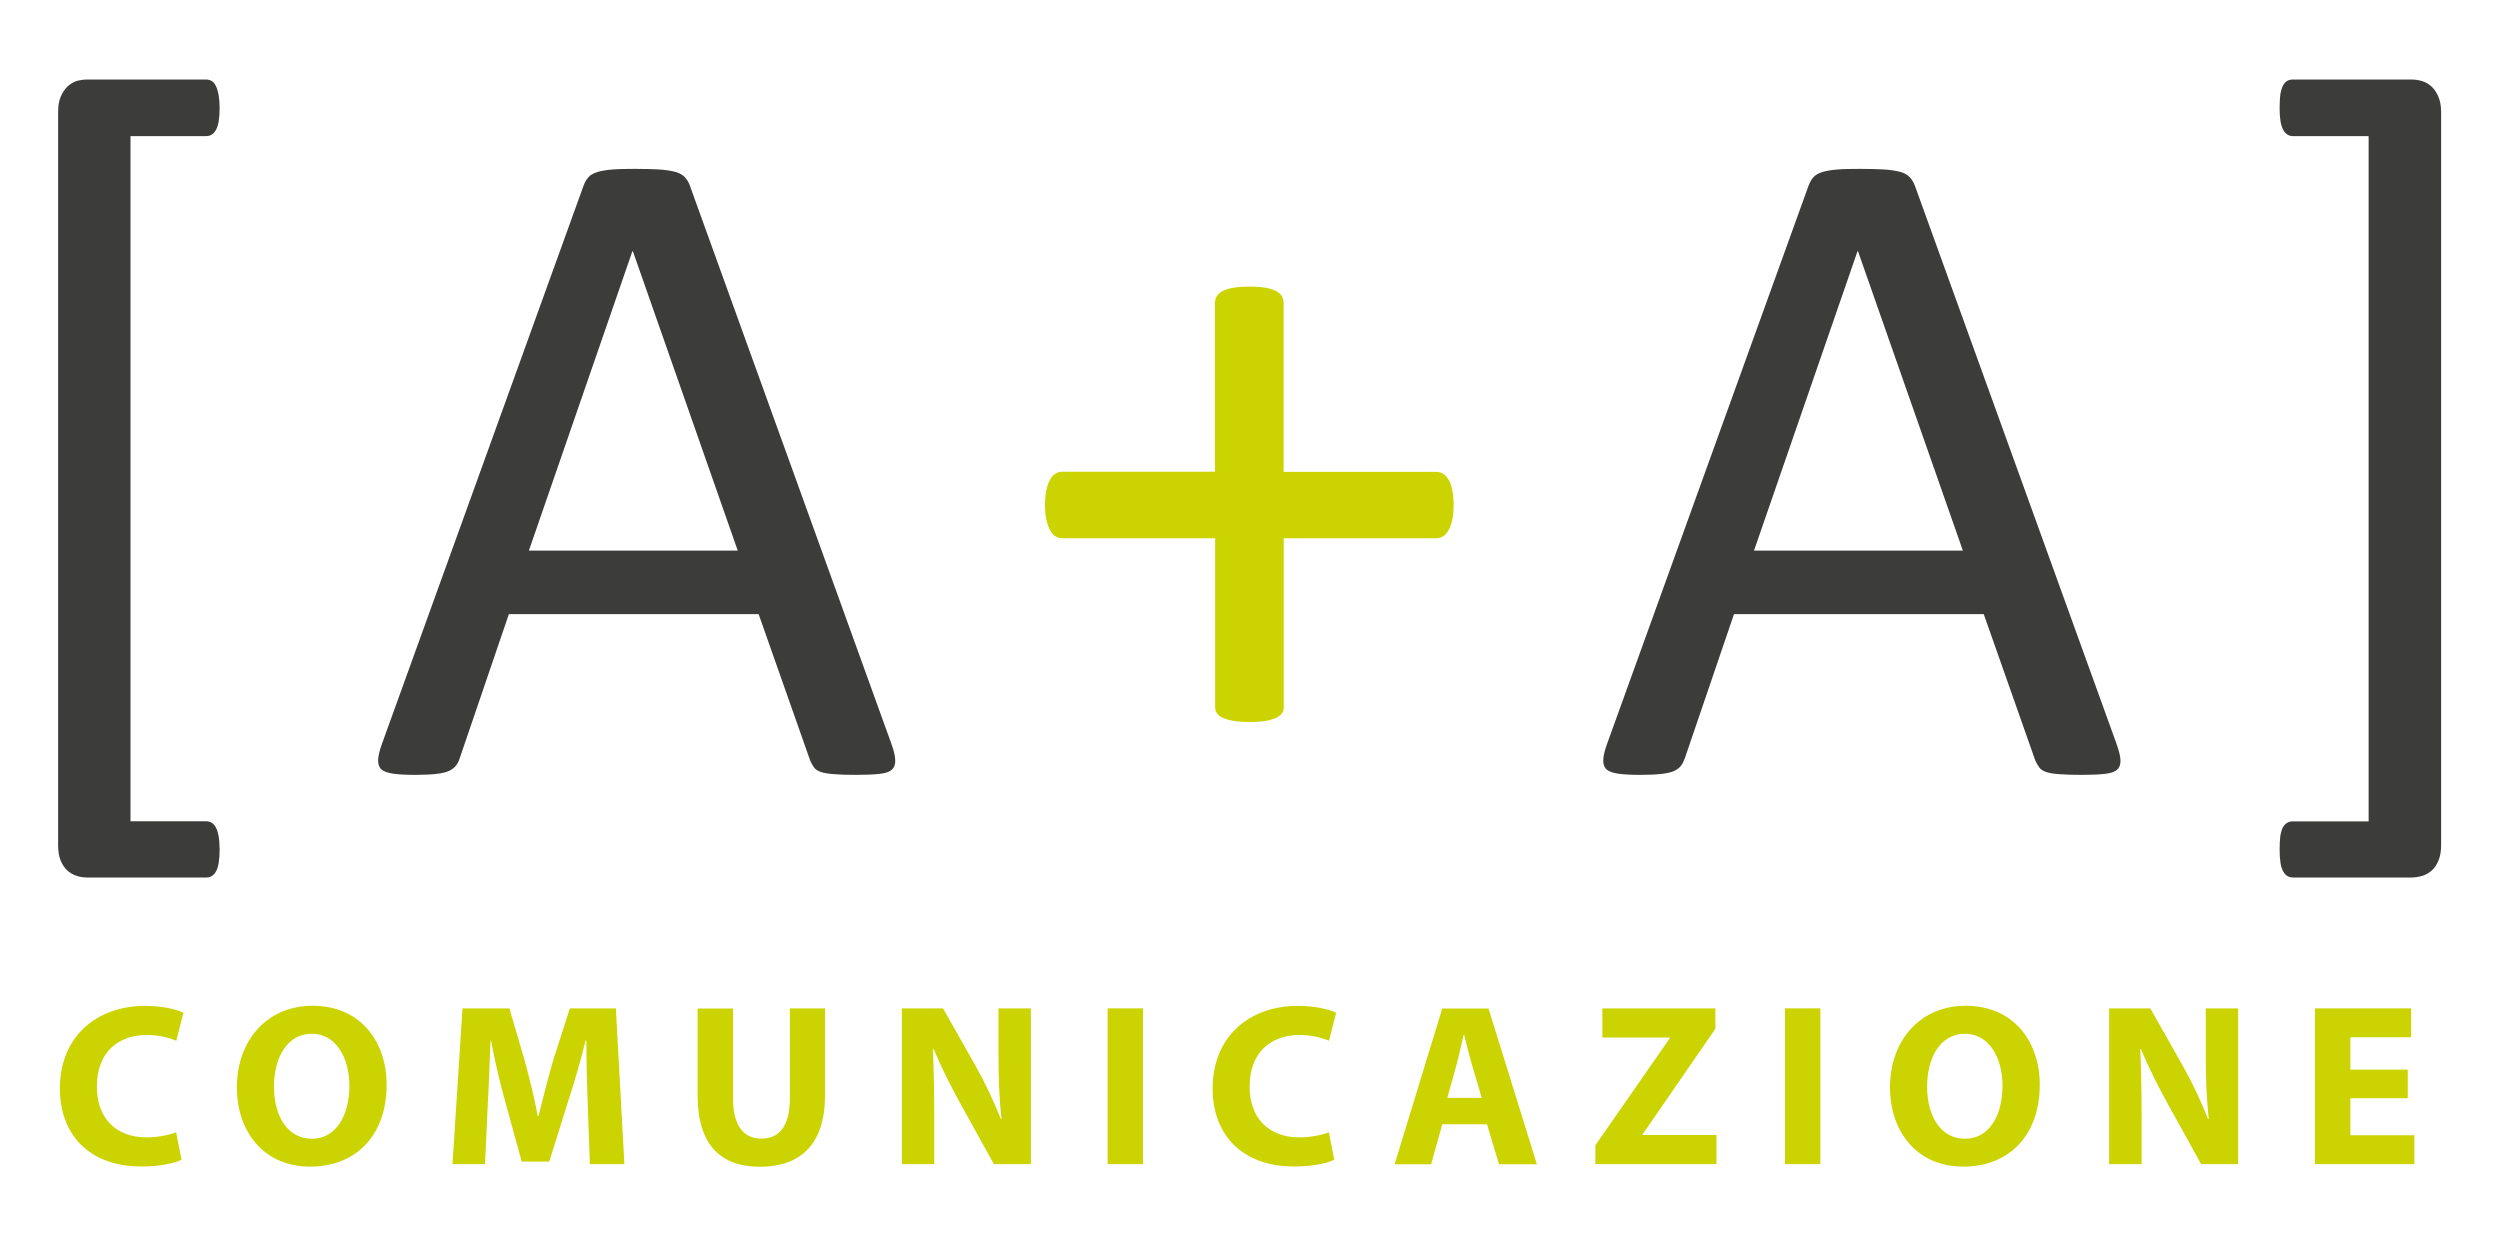
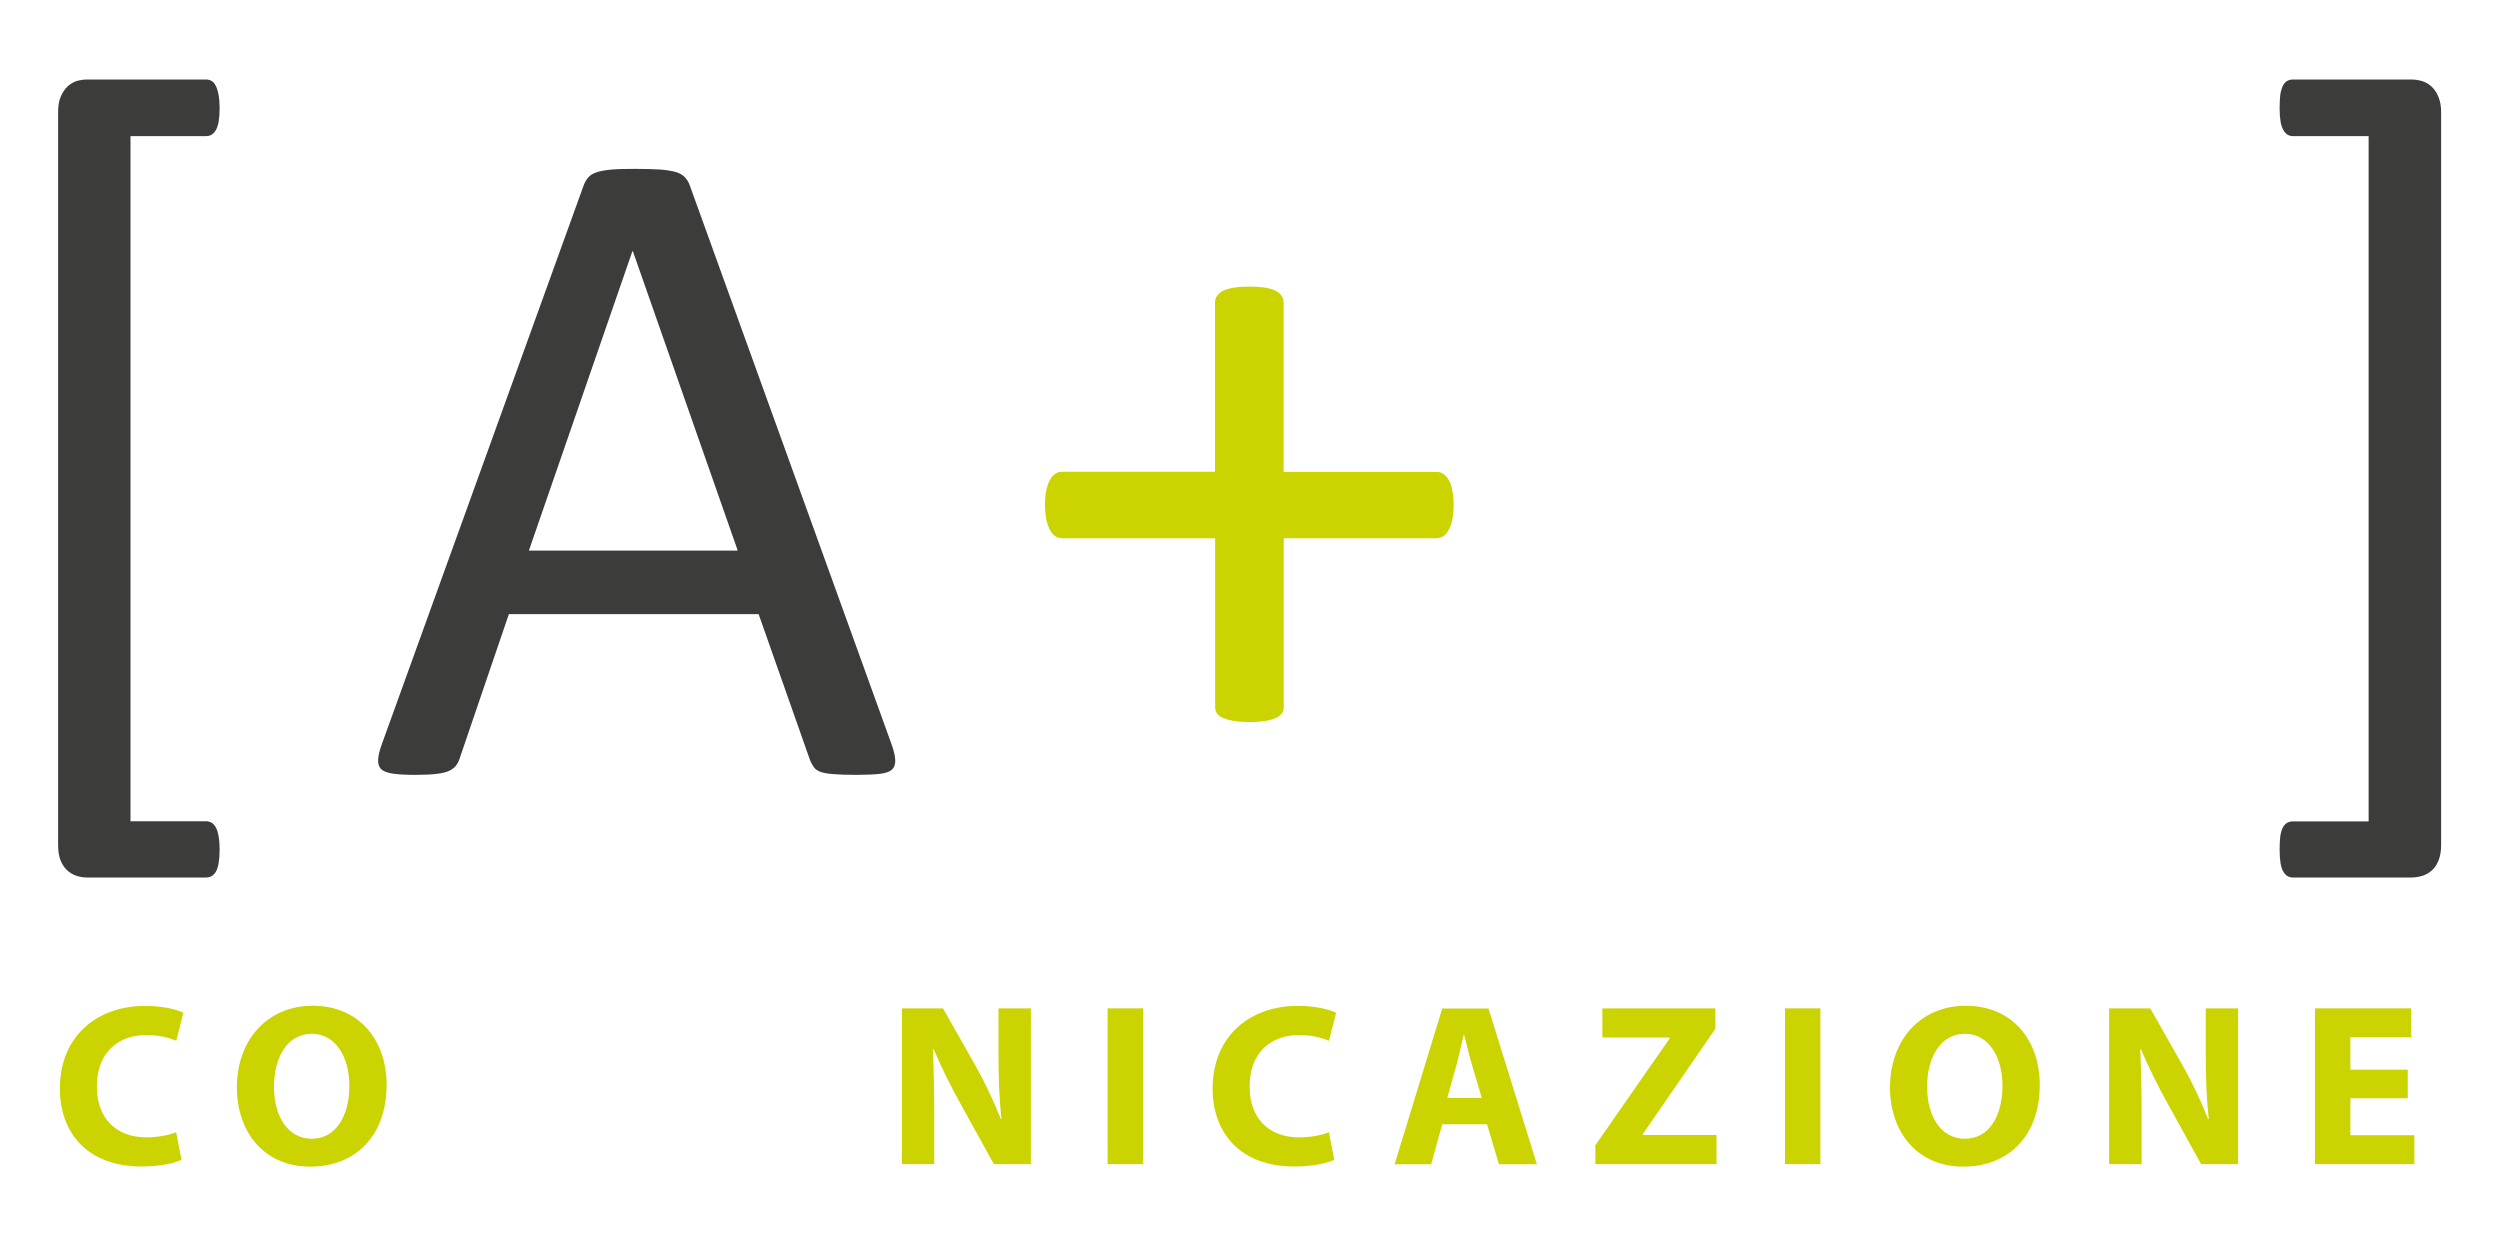
<svg xmlns="http://www.w3.org/2000/svg" xmlns:xlink="http://www.w3.org/1999/xlink" version="1.1" id="Layer_1" x="0px" y="0px" viewBox="0 0 200 100" style="enable-background:new 0 0 200 100;" xml:space="preserve">
  <style type="text/css"> .st0{clip-path:url(#SVGID_2_);fill:#3C3C3B;} .st1{clip-path:url(#SVGID_2_);fill:#CBD300;} .st2{clip-path:url(#SVGID_2_);} .st3{fill:#CBD300;} </style>
  <g>
    <defs>
      <rect id="SVGID_1_" width="200" height="100" />
    </defs>
    <clipPath id="SVGID_2_">
      <use xlink:href="#SVGID_1_" style="overflow:visible;" />
    </clipPath>
    <path class="st0" d="M17.57,67.97c0,0.82-0.1,1.39-0.28,1.73c-0.19,0.34-0.45,0.5-0.8,0.5H6.98c-0.29,0-0.58-0.04-0.85-0.13 c-0.27-0.09-0.52-0.23-0.74-0.43c-0.22-0.2-0.4-0.46-0.54-0.8c-0.14-0.33-0.2-0.75-0.2-1.25V8.96c0-0.47,0.06-0.87,0.2-1.21 c0.14-0.33,0.32-0.6,0.54-0.82c0.23-0.21,0.47-0.36,0.74-0.45C6.4,6.41,6.69,6.36,6.98,6.36h9.51c0.15,0,0.29,0.04,0.43,0.11 c0.14,0.08,0.25,0.21,0.35,0.41c0.1,0.2,0.17,0.44,0.22,0.72c0.05,0.29,0.08,0.64,0.08,1.06c0,0.8-0.1,1.37-0.28,1.71 c-0.19,0.35-0.45,0.52-0.8,0.52h-6.05v54.81h6.05c0.15,0,0.29,0.04,0.43,0.11c0.14,0.08,0.25,0.21,0.35,0.39 c0.1,0.18,0.17,0.42,0.22,0.71C17.54,67.19,17.57,67.54,17.57,67.97" />
    <path class="st0" d="M71.31,59.5c0.2,0.55,0.3,0.98,0.31,1.32c0.01,0.33-0.08,0.59-0.28,0.76c-0.2,0.18-0.53,0.28-0.98,0.33 c-0.46,0.05-1.07,0.08-1.84,0.08c-0.77,0-1.38-0.02-1.84-0.06c-0.46-0.03-0.81-0.1-1.04-0.18c-0.23-0.09-0.41-0.2-0.52-0.36 c-0.11-0.15-0.21-0.33-0.31-0.56l-4.12-11.7H40.71l-3.94,11.55c-0.07,0.22-0.17,0.42-0.3,0.58c-0.13,0.16-0.3,0.29-0.54,0.41 c-0.24,0.11-0.57,0.19-1,0.24c-0.43,0.05-1,0.08-1.69,0.08c-0.72,0-1.3-0.03-1.76-0.09c-0.46-0.07-0.78-0.18-0.97-0.35 c-0.19-0.18-0.27-0.43-0.26-0.76c0.01-0.33,0.12-0.78,0.32-1.32l16.12-44.63c0.1-0.27,0.23-0.49,0.39-0.67 c0.16-0.18,0.4-0.31,0.71-0.41c0.31-0.09,0.7-0.16,1.19-0.2c0.49-0.04,1.09-0.05,1.84-0.05c0.79,0,1.45,0.02,1.97,0.05 c0.52,0.04,0.94,0.11,1.27,0.2c0.32,0.1,0.57,0.24,0.74,0.43c0.17,0.19,0.31,0.41,0.4,0.69L71.31,59.5z M50.63,20.1h-0.04 l-8.28,23.95h16.71L50.63,20.1z" />
    <path class="st1" d="M116.29,40.38c0,0.47-0.04,0.87-0.11,1.21c-0.07,0.33-0.17,0.61-0.3,0.83c-0.12,0.22-0.27,0.39-0.44,0.49 c-0.17,0.1-0.36,0.15-0.56,0.15H102.7v13.51c0,0.2-0.05,0.37-0.15,0.5s-0.25,0.26-0.46,0.36c-0.21,0.09-0.49,0.18-0.83,0.24 c-0.35,0.06-0.78,0.09-1.3,0.09c-0.49,0-0.92-0.03-1.28-0.09c-0.36-0.06-0.64-0.15-0.86-0.24c-0.21-0.1-0.36-0.22-0.46-0.36 c-0.1-0.13-0.15-0.31-0.15-0.5V43.06H85.02c-0.22,0-0.41-0.05-0.58-0.15c-0.16-0.1-0.3-0.26-0.43-0.49 c-0.12-0.22-0.22-0.5-0.3-0.83c-0.07-0.34-0.11-0.74-0.11-1.21c0-0.45,0.04-0.84,0.11-1.17c0.07-0.34,0.17-0.62,0.3-0.84 c0.12-0.23,0.26-0.38,0.43-0.48c0.16-0.1,0.34-0.15,0.54-0.15H97.2V24.23c0-0.2,0.05-0.38,0.15-0.54c0.1-0.16,0.26-0.3,0.46-0.41 c0.21-0.11,0.5-0.2,0.86-0.26c0.36-0.07,0.79-0.09,1.28-0.09c0.52,0,0.95,0.03,1.3,0.09c0.34,0.06,0.62,0.15,0.83,0.26 c0.21,0.11,0.37,0.24,0.46,0.41c0.1,0.16,0.15,0.34,0.15,0.54v13.52h12.22c0.2,0,0.38,0.05,0.54,0.15c0.16,0.1,0.31,0.26,0.44,0.48 c0.14,0.22,0.24,0.5,0.29,0.84C116.25,39.54,116.29,39.93,116.29,40.38" />
-     <path class="st0" d="M169.32,59.5c0.2,0.55,0.3,0.98,0.32,1.32c0.01,0.33-0.08,0.59-0.28,0.76c-0.2,0.18-0.53,0.28-0.98,0.33 c-0.46,0.05-1.07,0.08-1.84,0.08c-0.77,0-1.38-0.02-1.84-0.06c-0.46-0.03-0.8-0.1-1.04-0.18c-0.23-0.09-0.41-0.2-0.52-0.36 c-0.11-0.15-0.22-0.33-0.32-0.56l-4.12-11.7h-19.98l-3.94,11.55c-0.08,0.22-0.18,0.42-0.3,0.58c-0.12,0.16-0.3,0.29-0.53,0.41 c-0.24,0.11-0.57,0.19-1.01,0.24c-0.43,0.05-1,0.08-1.69,0.08c-0.72,0-1.31-0.03-1.76-0.09c-0.46-0.07-0.78-0.18-0.97-0.35 c-0.19-0.18-0.27-0.43-0.26-0.76c0.01-0.33,0.12-0.78,0.32-1.32l16.11-44.63c0.1-0.27,0.23-0.49,0.39-0.67 c0.16-0.18,0.4-0.31,0.71-0.41c0.31-0.09,0.71-0.16,1.19-0.2c0.49-0.04,1.1-0.05,1.84-0.05c0.79,0,1.45,0.02,1.97,0.05 c0.52,0.04,0.94,0.11,1.26,0.2c0.32,0.1,0.57,0.24,0.74,0.43c0.17,0.19,0.31,0.41,0.41,0.69L169.32,59.5z M148.64,20.1h-0.04 l-8.28,23.95h16.71L148.64,20.1z" />
    <path class="st0" d="M195.29,67.59c0,0.5-0.07,0.91-0.21,1.25c-0.14,0.34-0.31,0.6-0.54,0.8c-0.22,0.2-0.48,0.34-0.76,0.43 c-0.29,0.08-0.58,0.13-0.87,0.13h-9.47c-0.34,0-0.61-0.16-0.79-0.5c-0.19-0.33-0.28-0.91-0.28-1.73c0-0.42,0.02-0.78,0.05-1.05 c0.04-0.29,0.11-0.52,0.2-0.71c0.1-0.19,0.22-0.31,0.36-0.39c0.13-0.07,0.29-0.11,0.46-0.11h6.05V10.89h-6.05 c-0.34,0-0.61-0.17-0.79-0.52c-0.19-0.34-0.28-0.91-0.28-1.71c0-0.42,0.02-0.77,0.05-1.06c0.04-0.28,0.11-0.52,0.2-0.72 c0.1-0.2,0.22-0.33,0.36-0.41c0.13-0.07,0.29-0.11,0.46-0.11h9.47c0.3,0,0.59,0.05,0.87,0.13c0.28,0.09,0.54,0.24,0.76,0.45 c0.22,0.21,0.4,0.48,0.54,0.82c0.14,0.34,0.21,0.74,0.21,1.21V67.59z" />
    <g class="st2">
      <path class="st3" d="M14.52,92.78c-0.52,0.26-1.68,0.54-3.2,0.54c-4.31,0-6.53-2.68-6.53-6.23c0-4.25,3.03-6.62,6.81-6.62 c1.46,0,2.57,0.3,3.07,0.55l-0.57,2.24c-0.57-0.24-1.37-0.46-2.37-0.46c-2.24,0-3.98,1.35-3.98,4.12c0,2.5,1.48,4.07,3.99,4.07 c0.85,0,1.79-0.18,2.35-0.41L14.52,92.78z" />
      <path class="st3" d="M30.93,86.77c0,4.09-2.48,6.56-6.12,6.56c-3.7,0-5.86-2.79-5.86-6.34c0-3.74,2.39-6.53,6.07-6.53 C28.84,80.47,30.93,83.33,30.93,86.77z M21.92,86.94c0,2.44,1.15,4.16,3.03,4.16c1.9,0,3-1.81,3-4.24c0-2.24-1.07-4.16-3.01-4.16 C23.03,82.7,21.92,84.52,21.92,86.94z" />
-       <path class="st3" d="M47.02,88.36c-0.06-1.5-0.11-3.31-0.11-5.12h-0.06c-0.39,1.59-0.91,3.37-1.39,4.83l-1.52,4.86h-2.2 l-1.33-4.83c-0.41-1.46-0.83-3.24-1.13-4.86h-0.04c-0.07,1.68-0.13,3.61-0.22,5.16l-0.22,4.73H36.2L37,80.67h3.75l1.22,4.16 c0.39,1.44,0.78,3,1.05,4.46h0.06c0.35-1.44,0.78-3.09,1.18-4.48l1.33-4.14h3.68l0.68,12.46h-2.76L47.02,88.36z" />
-       <path class="st3" d="M58.64,80.67v7.18c0,2.15,0.81,3.24,2.26,3.24c1.48,0,2.29-1.04,2.29-3.24v-7.18H66v6.99 c0,3.85-1.94,5.68-5.2,5.68c-3.14,0-4.99-1.74-4.99-5.71v-6.95H58.64z" />
      <path class="st3" d="M72.15,93.13V80.67h3.29l2.59,4.57c0.74,1.31,1.48,2.87,2.03,4.27h0.06c-0.19-1.65-0.24-3.33-0.24-5.2v-3.64 h2.59v12.46h-2.96l-2.66-4.81c-0.74-1.33-1.55-2.94-2.16-4.4l-0.06,0.02c0.07,1.65,0.11,3.4,0.11,5.44v3.75H72.15z" />
      <path class="st3" d="M91.44,80.67v12.46h-2.83V80.67H91.44z" />
      <path class="st3" d="M106.74,92.78c-0.52,0.26-1.68,0.54-3.2,0.54c-4.31,0-6.53-2.68-6.53-6.23c0-4.25,3.03-6.62,6.81-6.62 c1.46,0,2.57,0.3,3.07,0.55l-0.57,2.24c-0.57-0.24-1.37-0.46-2.37-0.46c-2.24,0-3.98,1.35-3.98,4.12c0,2.5,1.48,4.07,3.99,4.07 c0.85,0,1.79-0.18,2.35-0.41L106.74,92.78z" />
      <path class="st3" d="M115.38,89.94l-0.89,3.2h-2.92l3.81-12.46h3.7l3.87,12.46h-3.03l-0.96-3.2H115.38z M118.54,87.83l-0.78-2.64 c-0.22-0.74-0.44-1.67-0.63-2.4h-0.04c-0.18,0.74-0.37,1.68-0.57,2.4l-0.74,2.64H118.54z" />
      <path class="st3" d="M127.63,91.62l5.94-8.54V83h-5.38v-2.33h9.04v1.63l-5.81,8.43v0.07h5.9v2.33h-9.69V91.62z" />
      <path class="st3" d="M145.63,80.67v12.46h-2.83V80.67H145.63z" />
      <path class="st3" d="M163.18,86.77c0,4.09-2.48,6.56-6.12,6.56c-3.7,0-5.86-2.79-5.86-6.34c0-3.74,2.39-6.53,6.07-6.53 C161.09,80.47,163.18,83.33,163.18,86.77z M154.17,86.94c0,2.44,1.15,4.16,3.03,4.16c1.91,0,3-1.81,3-4.24 c0-2.24-1.07-4.16-3.01-4.16C155.28,82.7,154.17,84.52,154.17,86.94z" />
      <path class="st3" d="M168.73,93.13V80.67h3.29l2.59,4.57c0.74,1.31,1.48,2.87,2.03,4.27h0.06c-0.18-1.65-0.24-3.33-0.24-5.2v-3.64 h2.59v12.46h-2.96l-2.66-4.81c-0.74-1.33-1.55-2.94-2.16-4.4l-0.05,0.02c0.07,1.65,0.11,3.4,0.11,5.44v3.75H168.73z" />
      <path class="st3" d="M192.62,87.86h-4.59v2.96h5.12v2.31h-7.95V80.67h7.69v2.31h-4.86v2.59h4.59V87.86z" />
    </g>
  </g>
</svg>